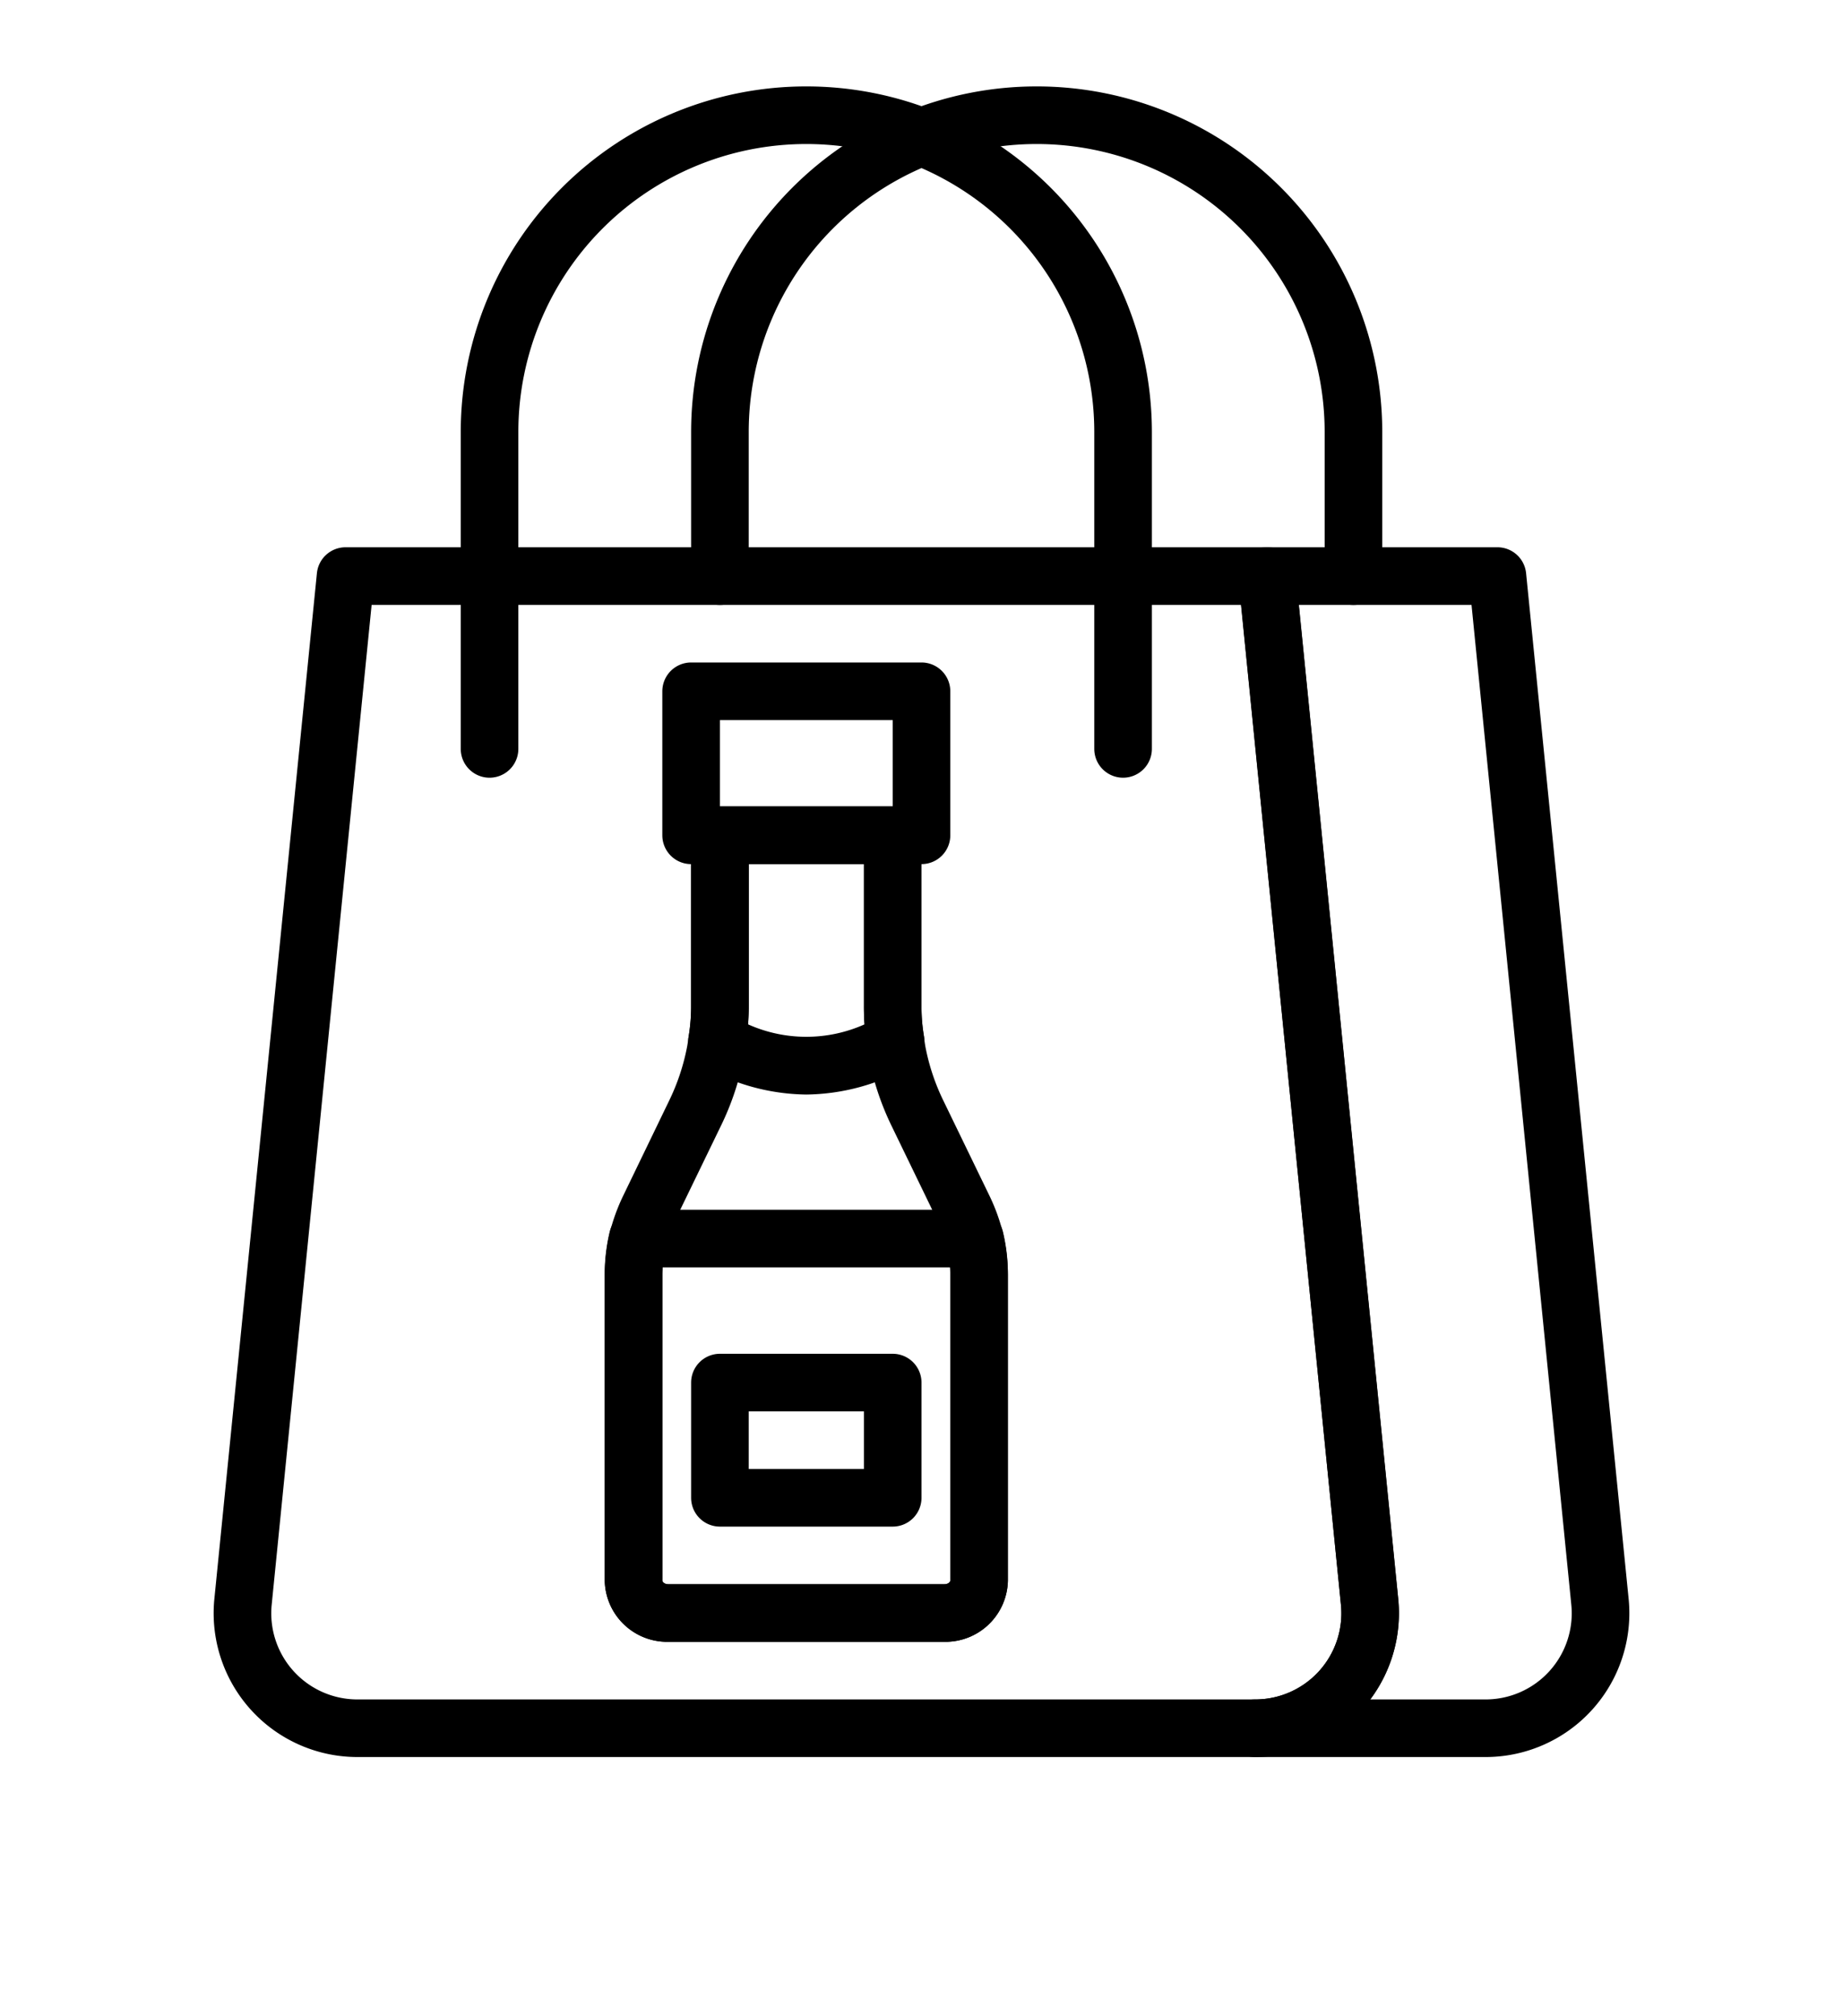
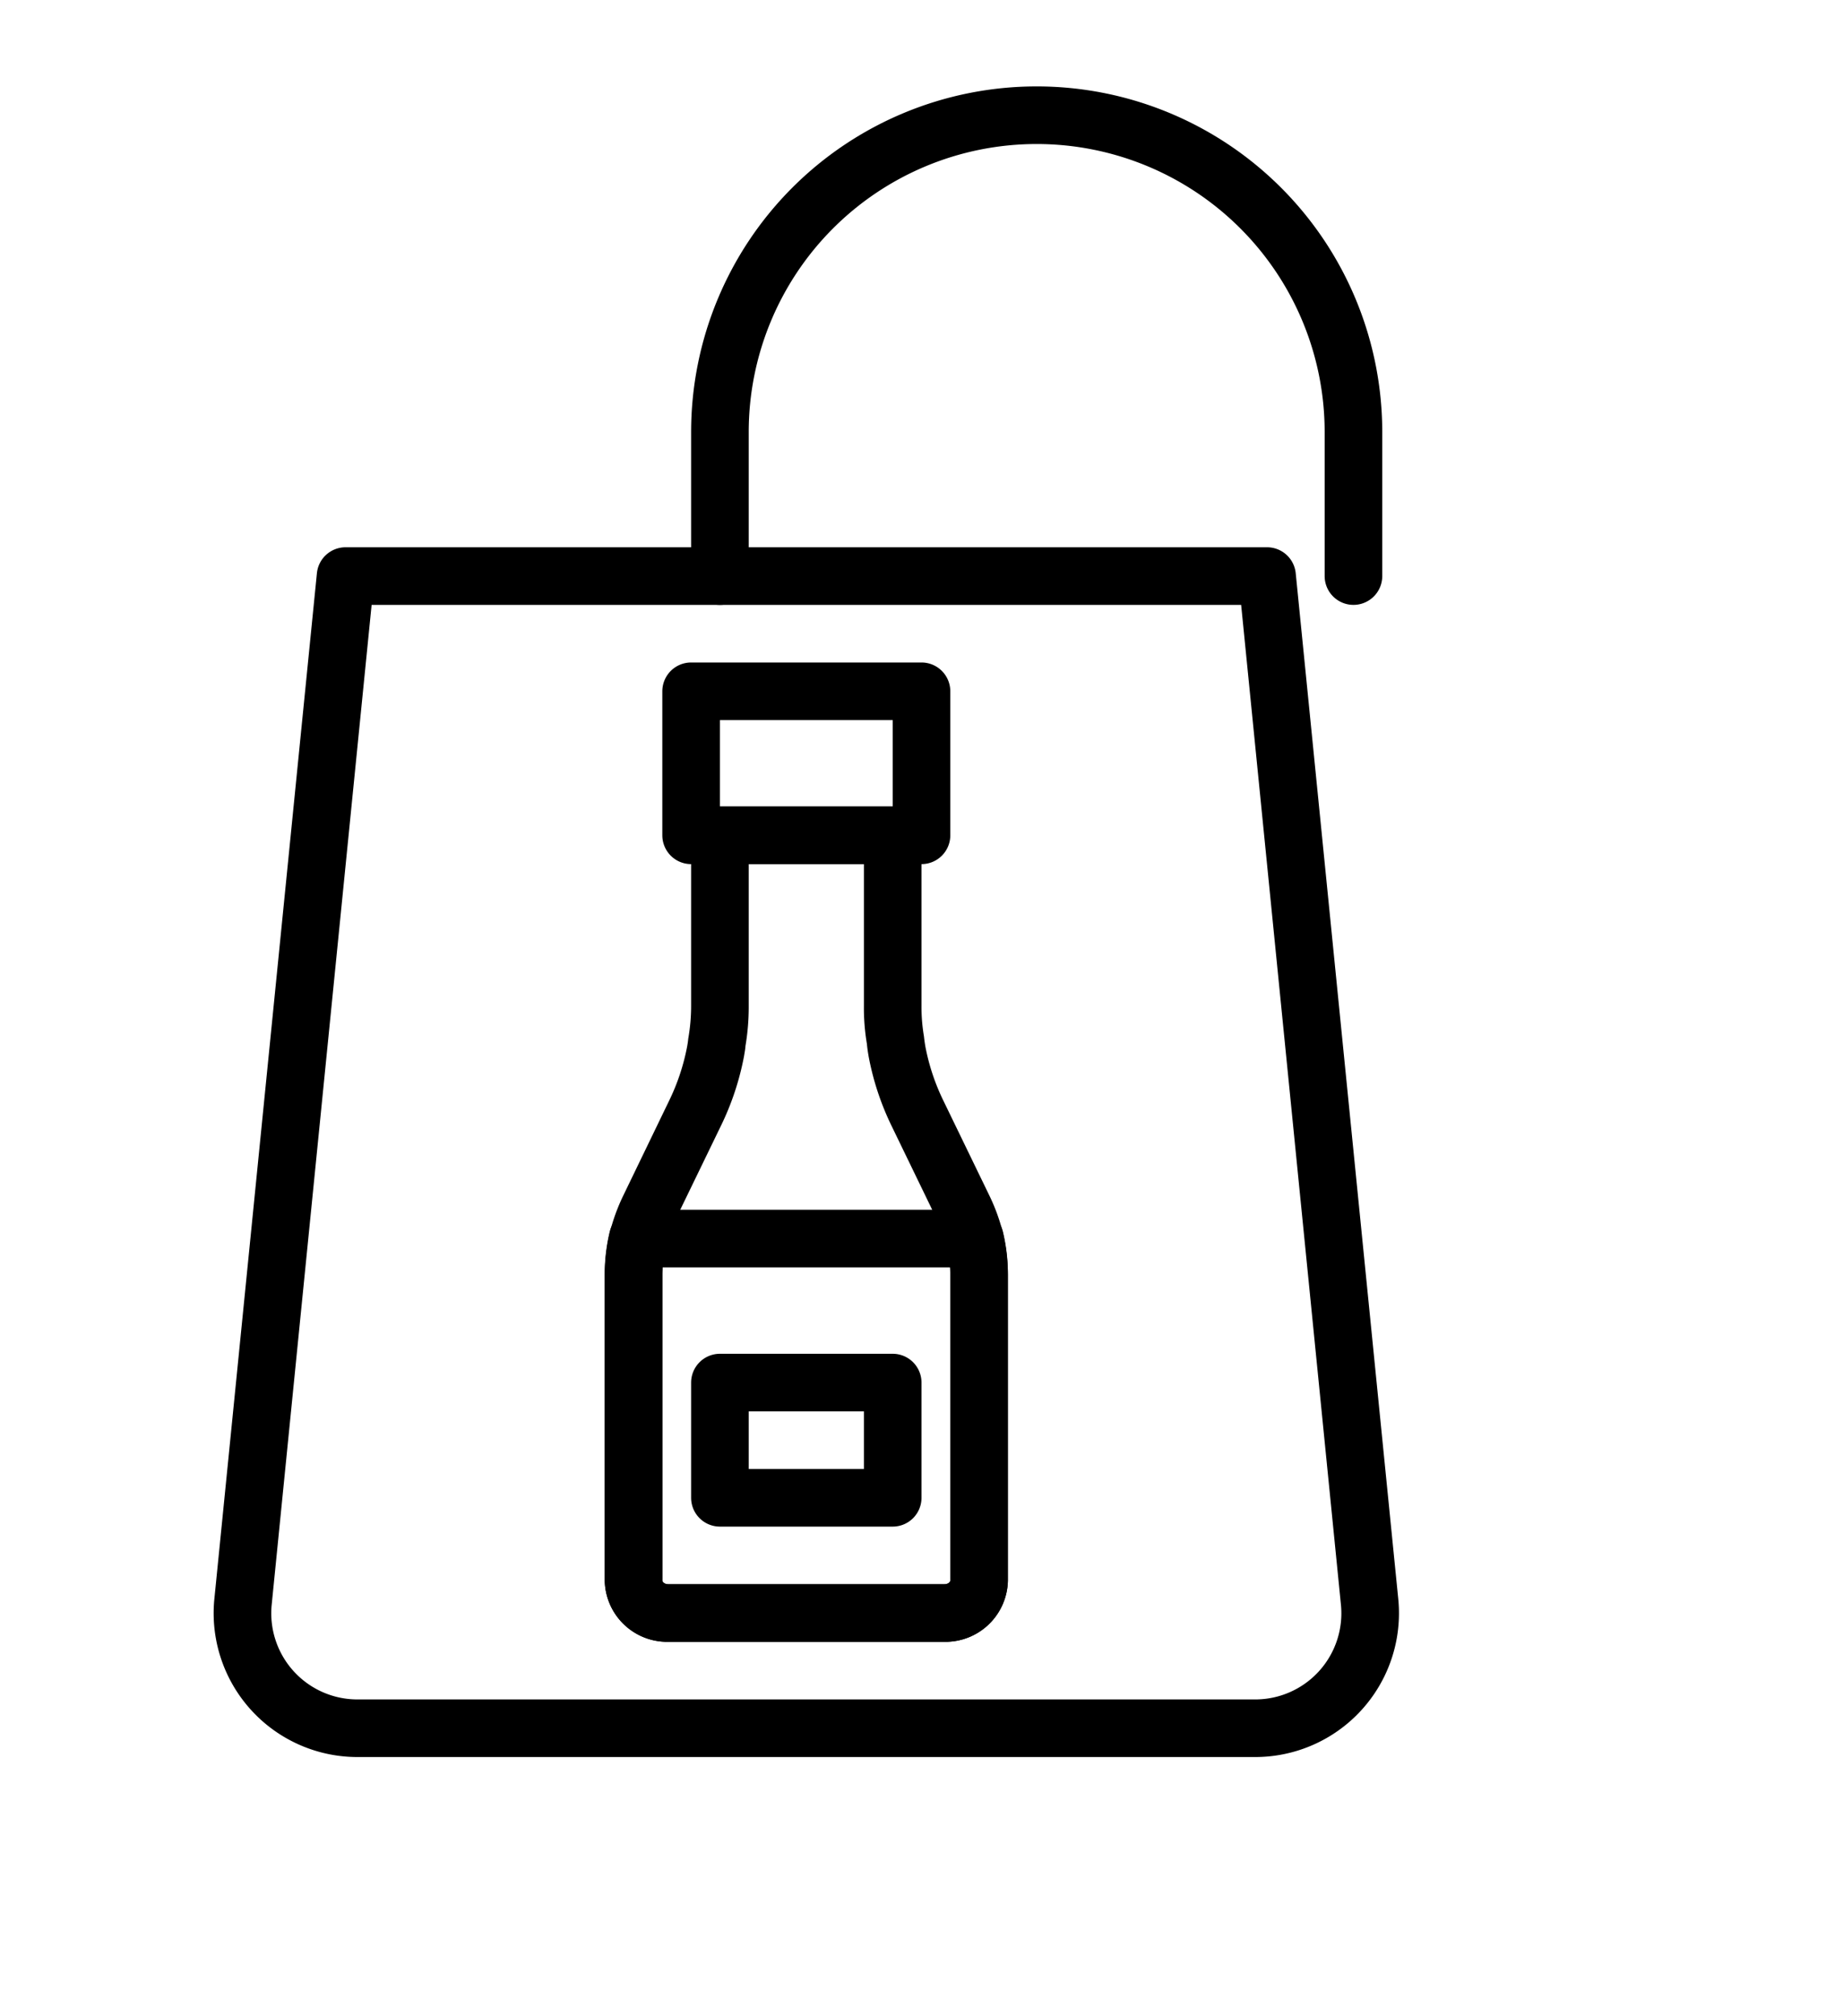
<svg xmlns="http://www.w3.org/2000/svg" y="0px" x="0px" viewBox="0 0 64 70">
  <g data-name="shopping bag">
    <path d="M43.58,61H12.42a4.994,4.994,0,0,1-4.975-5.5l3.56-35.6A1,1,0,0,1,12,19H44a1,1,0,0,1,.995.9l3.56,35.6A4.994,4.994,0,0,1,43.58,61ZM12.905,21,9.436,55.7A2.991,2.991,0,0,0,12.42,59H43.58a2.991,2.991,0,0,0,2.984-3.3h0L43.1,21Z" />
-     <path d="M51.58,61h-8a1,1,0,0,1,0-2,2.991,2.991,0,0,0,2.984-3.3L43.005,20.1A1,1,0,0,1,44,19h8a1,1,0,0,1,.995.9l3.56,35.6A4.994,4.994,0,0,1,51.58,61Zm-4-2h4a2.991,2.991,0,0,0,2.984-3.3h0L51.1,21H45.1l3.451,34.5A5.006,5.006,0,0,1,47.583,59Z" />
-     <path d="M39,27a1,1,0,0,1-1-1V15a10,10,0,0,0-20,0V26a1,1,0,0,1-2,0V15a12,12,0,0,1,24,0V26A1,1,0,0,1,39,27Z" />
    <path d="M47,21a1,1,0,0,1-1-1V15a10,10,0,1,0-20,0v5a1,1,0,0,1-2,0V15a12,12,0,1,1,24,0v5A1,1,0,0,1,47,21Z" />
    <path d="M32.8,57H23.2A2.169,2.169,0,0,1,21,54.87V44.28a6.571,6.571,0,0,1,.164-1.439,6.71,6.71,0,0,1,.472-1.318l1.6-3.309a7.509,7.509,0,0,0,.627-1.89c.013-.076.029-.17.037-.263A6.6,6.6,0,0,0,24,34.92V29a1,1,0,0,1,1-1h6a1,1,0,0,1,1,1v5.92a6.068,6.068,0,0,0,.085,1.059c.019.175.035.269.051.362a7.467,7.467,0,0,0,.624,1.872l1.6,3.3a6.678,6.678,0,0,1,.474,1.314A6.6,6.6,0,0,1,35,44.28V54.87A2.169,2.169,0,0,1,32.8,57ZM26,30v4.92a8.12,8.12,0,0,1-.114,1.4c0,.065-.026.212-.051.358a9.545,9.545,0,0,1-.8,2.407l-1.6,3.3a4.8,4.8,0,0,0-.327.906A4.592,4.592,0,0,0,23,44.28V54.87c0,.062.086.13.2.13h9.6c.114,0,.2-.068.2-.13V44.28a4.619,4.619,0,0,0-.115-1,4.777,4.777,0,0,0-.329-.9l-1.595-3.291a9.515,9.515,0,0,1-.793-2.391c-.028-.162-.051-.309-.064-.456A7.5,7.5,0,0,1,30,34.92V30Z" />
    <path d="M32,30H24a1,1,0,0,1-1-1V24a1,1,0,0,1,1-1h8a1,1,0,0,1,1,1v5A1,1,0,0,1,32,30Zm-7-2h6V25H25Z" />
    <path d="M31,53H25a1,1,0,0,1-1-1V48a1,1,0,0,1,1-1h6a1,1,0,0,1,1,1v4A1,1,0,0,1,31,53Zm-5-2h4V49H26Z" />
    <path d="M32.8,57H23.2A2.169,2.169,0,0,1,21,54.87V44.227a6.319,6.319,0,0,1,.171-1.459A1,1,0,0,1,22.144,42H33.856a1,1,0,0,1,.973.768A6.319,6.319,0,0,1,35,44.227V54.87A2.169,2.169,0,0,1,32.8,57ZM23.006,44c0,.075-.006.151-.006.227V54.87c0,.053.078.13.2.13h9.6c.122,0,.2-.077.2-.13V44.227c0-.076,0-.152-.006-.227Z" />
-     <path d="M28,38a7.407,7.407,0,0,1-3.579-.973,1,1,0,0,1-.506-1.048A6.068,6.068,0,0,0,24,34.92V29a1,1,0,0,1,1-1h6a1,1,0,0,1,1,1v5.92a6.068,6.068,0,0,0,.085,1.059,1,1,0,0,1-.506,1.048A7.407,7.407,0,0,1,28,38Zm-2.022-2.437a4.948,4.948,0,0,0,4.044,0c-.014-.208-.022-.421-.022-.643V30H26v4.92C26,35.142,25.992,35.355,25.978,35.563Z" />
  </g>
</svg>